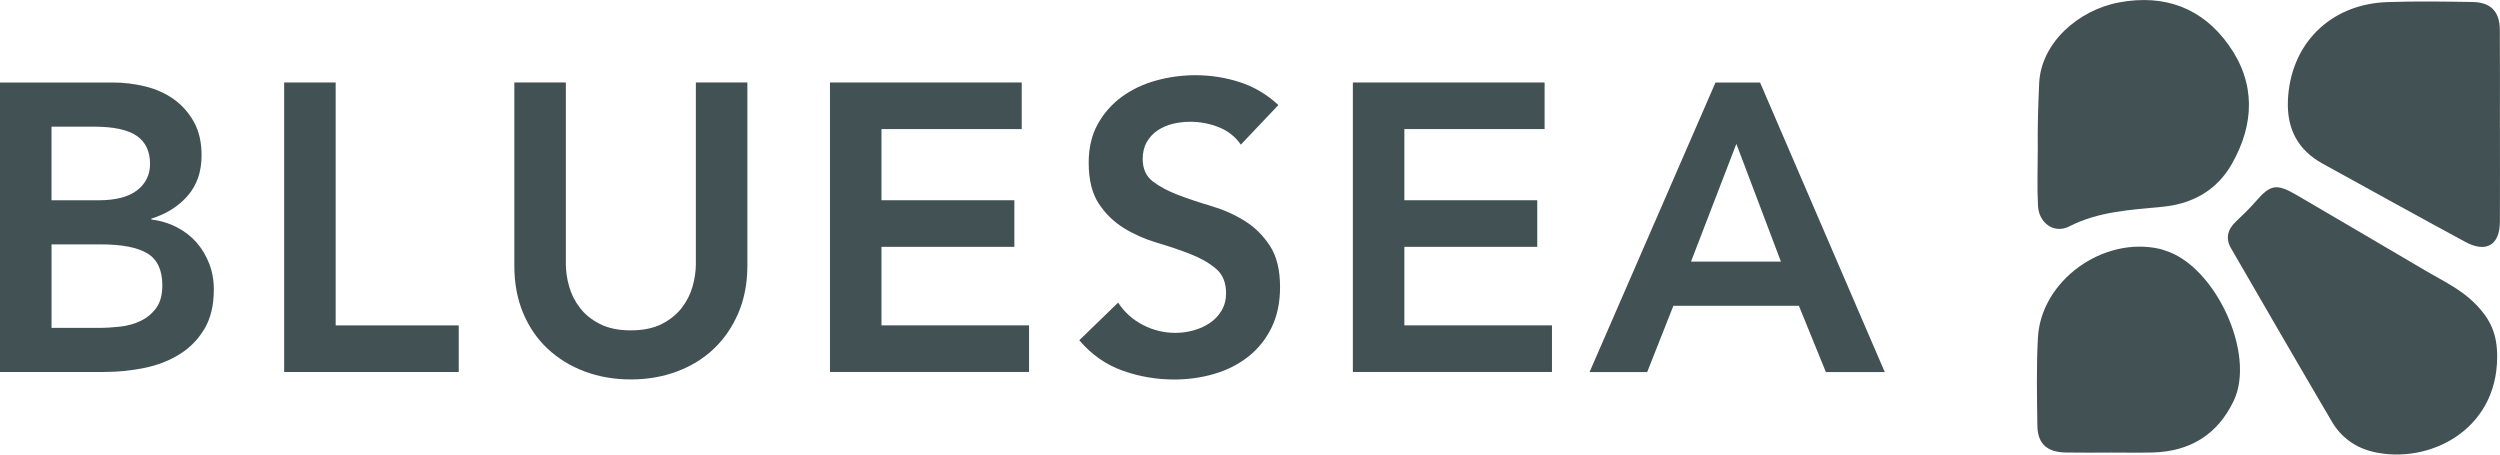
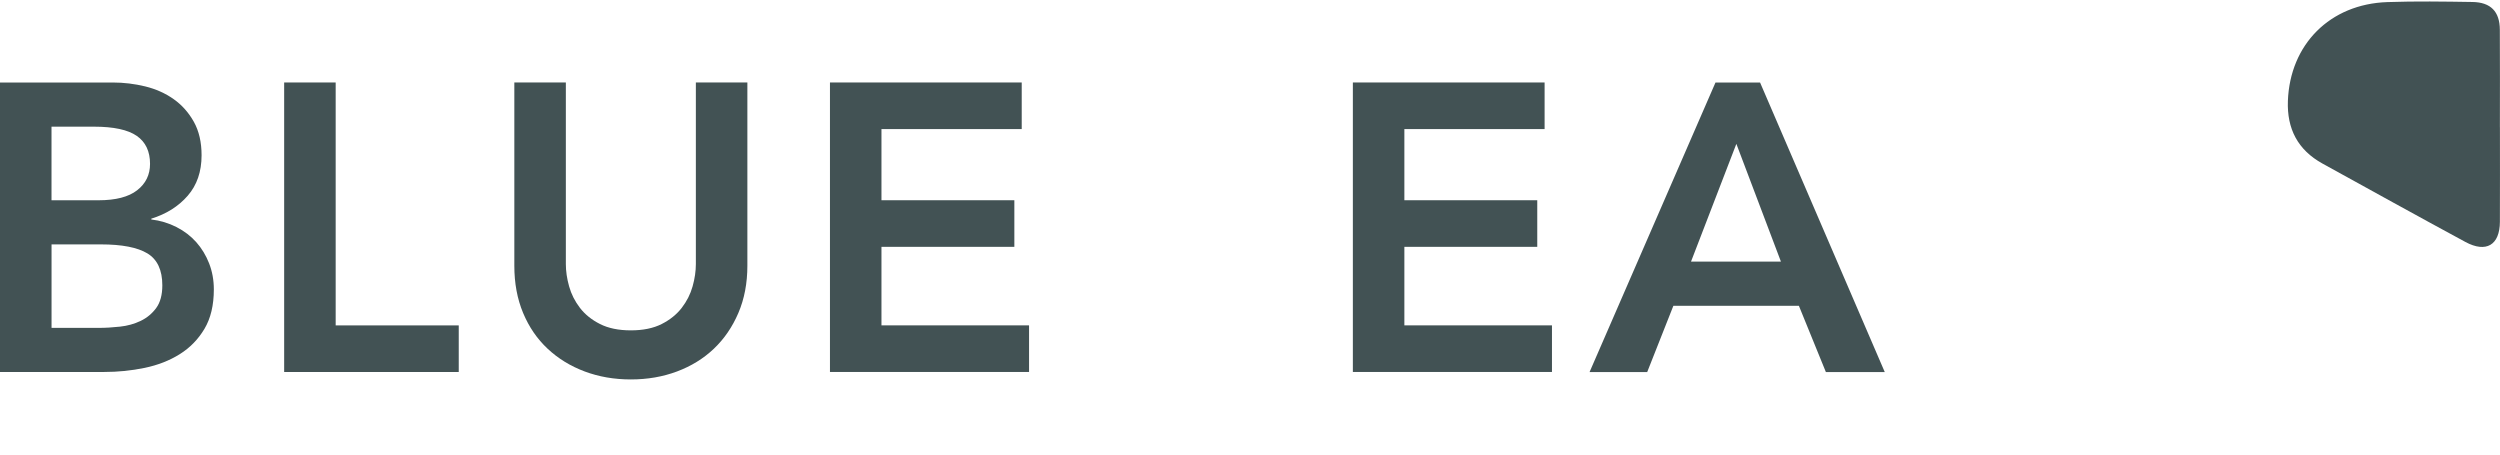
<svg xmlns="http://www.w3.org/2000/svg" width="396" height="72" viewBox="0 0 396 72" fill="none">
  <g clip-path="url(#clip0_8_301)">
-     <path d="M395.551 56.622C395.484 68.245 384.649 73.596 375.932 71.576C373.092 70.915 370.825 69.267 369.373 66.793C364.003 57.665 358.704 48.501 353.401 39.337C352.481 37.751 352.848 36.331 354.186 35.075C355.286 34.042 356.375 32.988 357.356 31.852C359.582 29.279 360.589 29.037 363.631 30.803C370.546 34.822 377.43 38.903 384.329 42.948C386.942 44.477 389.705 45.779 391.894 47.933C394.528 50.521 395.582 52.949 395.551 56.616" fill="#425254" />
    <path d="M395.99 20.167C395.99 25.152 396.01 30.142 395.984 35.127C395.964 38.815 393.821 40.107 390.516 38.325C382.945 34.233 375.421 30.064 367.886 25.911C363.946 23.736 362.242 20.384 362.402 15.988C362.732 7.036 369.058 0.641 378.158 0.331C382.651 0.176 387.149 0.243 391.641 0.315C394.539 0.362 395.954 1.834 395.974 4.706C396.01 9.861 395.984 15.017 395.984 20.167" fill="#425254" />
-     <path d="M322.782 23.633C322.741 20.146 322.844 16.665 323.004 13.178C323.288 6.855 329.144 1.586 335.693 0.377C342.907 -0.956 348.867 1.286 353.034 7.149C357.331 13.193 357.109 19.671 353.519 25.978C351.175 30.096 347.359 32.286 342.566 32.751C337.516 33.247 332.45 33.464 327.766 35.866C325.416 37.074 322.963 35.375 322.818 32.611C322.658 29.625 322.782 26.624 322.782 23.633Z" fill="#425254" />
-     <path d="M334.36 71.69C331.985 71.69 329.609 71.721 327.239 71.68C324.28 71.638 322.762 70.3 322.72 67.47C322.653 62.821 322.56 58.156 322.803 53.512C323.283 44.436 333.152 37.348 342.158 39.435C342.406 39.492 342.644 39.59 342.886 39.663C350.891 42.075 357.356 56.038 353.829 63.466C351.309 68.782 346.961 71.525 340.97 71.675C338.765 71.731 336.56 71.685 334.355 71.685" fill="#425254" />
    <path d="M8.159 51.936H15.673C16.711 51.936 17.822 51.869 19.009 51.74C20.197 51.611 21.287 51.306 22.278 50.831C23.27 50.355 24.091 49.674 24.742 48.79C25.387 47.907 25.712 46.709 25.712 45.195C25.712 42.777 24.922 41.093 23.347 40.138C21.772 39.187 19.319 38.712 15.999 38.712H8.165V51.926L8.159 51.936ZM8.159 31.723H15.606C18.328 31.723 20.367 31.196 21.726 30.137C23.084 29.078 23.766 27.688 23.766 25.958C23.766 23.974 23.063 22.492 21.659 21.52C20.254 20.549 17.997 20.064 14.893 20.064H8.159V31.723ZM0 13.069H17.873C19.598 13.069 21.307 13.276 22.991 13.684C24.674 14.097 26.172 14.764 27.494 15.694C28.811 16.623 29.88 17.822 30.701 19.289C31.522 20.756 31.93 22.528 31.93 24.599C31.93 27.192 31.197 29.326 29.73 31.01C28.264 32.694 26.337 33.903 23.967 34.636V34.765C25.392 34.936 26.72 35.339 27.949 35.964C29.178 36.589 30.226 37.39 31.088 38.361C31.951 39.332 32.633 40.458 33.128 41.729C33.624 43.005 33.872 44.374 33.872 45.841C33.872 48.346 33.376 50.428 32.385 52.091C31.393 53.755 30.087 55.093 28.465 56.105C26.849 57.117 24.989 57.841 22.898 58.275C20.801 58.709 18.679 58.92 16.52 58.92H0V13.069Z" fill="#425254" />
    <path d="M45.011 13.064H53.17V51.544H72.665V58.925H45.011V13.064Z" fill="#425254" />
    <path d="M118.384 42.085C118.384 44.849 117.909 47.344 116.958 49.57C116.008 51.797 114.712 53.682 113.075 55.242C111.433 56.797 109.491 57.996 107.245 58.838C104.998 59.68 102.561 60.103 99.927 60.103C97.293 60.103 94.856 59.68 92.609 58.838C90.363 57.996 88.411 56.797 86.748 55.242C85.085 53.687 83.789 51.797 82.859 49.57C81.93 47.344 81.47 44.854 81.47 42.085V13.064H89.63V41.827C89.63 42.953 89.8 44.126 90.146 45.36C90.492 46.595 91.065 47.726 91.861 48.764C92.661 49.803 93.714 50.655 95.037 51.322C96.353 51.993 97.985 52.329 99.927 52.329C101.869 52.329 103.501 51.993 104.817 51.322C106.134 50.655 107.188 49.798 107.988 48.764C108.789 47.726 109.362 46.595 109.708 45.36C110.054 44.131 110.224 42.953 110.224 41.827V13.064H118.384V42.085Z" fill="#425254" />
    <path d="M131.465 13.064H161.84V20.446H139.624V31.718H160.673V39.099H139.624V51.538H163.002V58.92H131.465V13.064Z" fill="#425254" />
-     <path d="M196.549 22.915C195.686 21.66 194.53 20.746 193.084 20.162C191.633 19.578 190.114 19.289 188.519 19.289C187.568 19.289 186.649 19.397 185.766 19.614C184.883 19.831 184.083 20.177 183.37 20.653C182.657 21.128 182.084 21.743 181.655 22.497C181.222 23.251 181.005 24.15 181.005 25.188C181.005 26.743 181.542 27.931 182.626 28.753C183.706 29.574 185.043 30.287 186.639 30.891C188.235 31.495 189.985 32.079 191.886 32.642C193.786 33.205 195.532 33.98 197.132 34.972C198.728 35.964 200.071 37.281 201.145 38.924C202.224 40.566 202.761 42.746 202.761 45.469C202.761 47.933 202.307 50.082 201.403 51.916C200.499 53.749 199.276 55.273 197.742 56.482C196.208 57.691 194.426 58.6 192.402 59.205C190.373 59.809 188.235 60.114 185.988 60.114C183.143 60.114 180.4 59.638 177.762 58.688C175.128 57.737 172.861 56.141 170.96 53.894L177.111 47.933C178.102 49.446 179.409 50.624 181.03 51.466C182.647 52.308 184.367 52.727 186.179 52.727C187.129 52.727 188.08 52.597 189.03 52.339C189.98 52.081 190.842 51.694 191.622 51.172C192.397 50.655 193.022 49.994 193.497 49.193C193.972 48.393 194.209 47.478 194.209 46.44C194.209 44.756 193.672 43.459 192.593 42.55C191.514 41.641 190.176 40.876 188.575 40.251C186.98 39.626 185.229 39.032 183.329 38.469C181.428 37.911 179.677 37.142 178.082 36.17C176.486 35.199 175.143 33.903 174.064 32.286C172.985 30.664 172.448 28.494 172.448 25.777C172.448 23.401 172.933 21.35 173.904 19.619C174.875 17.894 176.145 16.458 177.725 15.311C179.3 14.17 181.103 13.312 183.132 12.754C185.162 12.191 187.233 11.912 189.35 11.912C191.767 11.912 194.111 12.279 196.378 13.012C198.646 13.746 200.685 14.955 202.498 16.639L196.539 22.92L196.549 22.915Z" fill="#425254" />
    <path d="M214.293 13.064H244.664V20.446H222.452V31.718H243.502V39.099H222.452V51.538H245.831V58.92H214.293V13.064Z" fill="#425254" />
    <path d="M282.099 41.44L275.039 22.786L267.856 41.44H282.104H282.099ZM271.734 13.069H278.794L298.547 58.936H289.22L284.944 48.439H265.062L260.915 58.936H251.785L271.734 13.069Z" fill="#425254" />
  </g>
  <defs>
    <clipPath id="clip0_8_301">
      <rect width="396" height="72" fill="white" />
    </clipPath>
  </defs>
</svg>